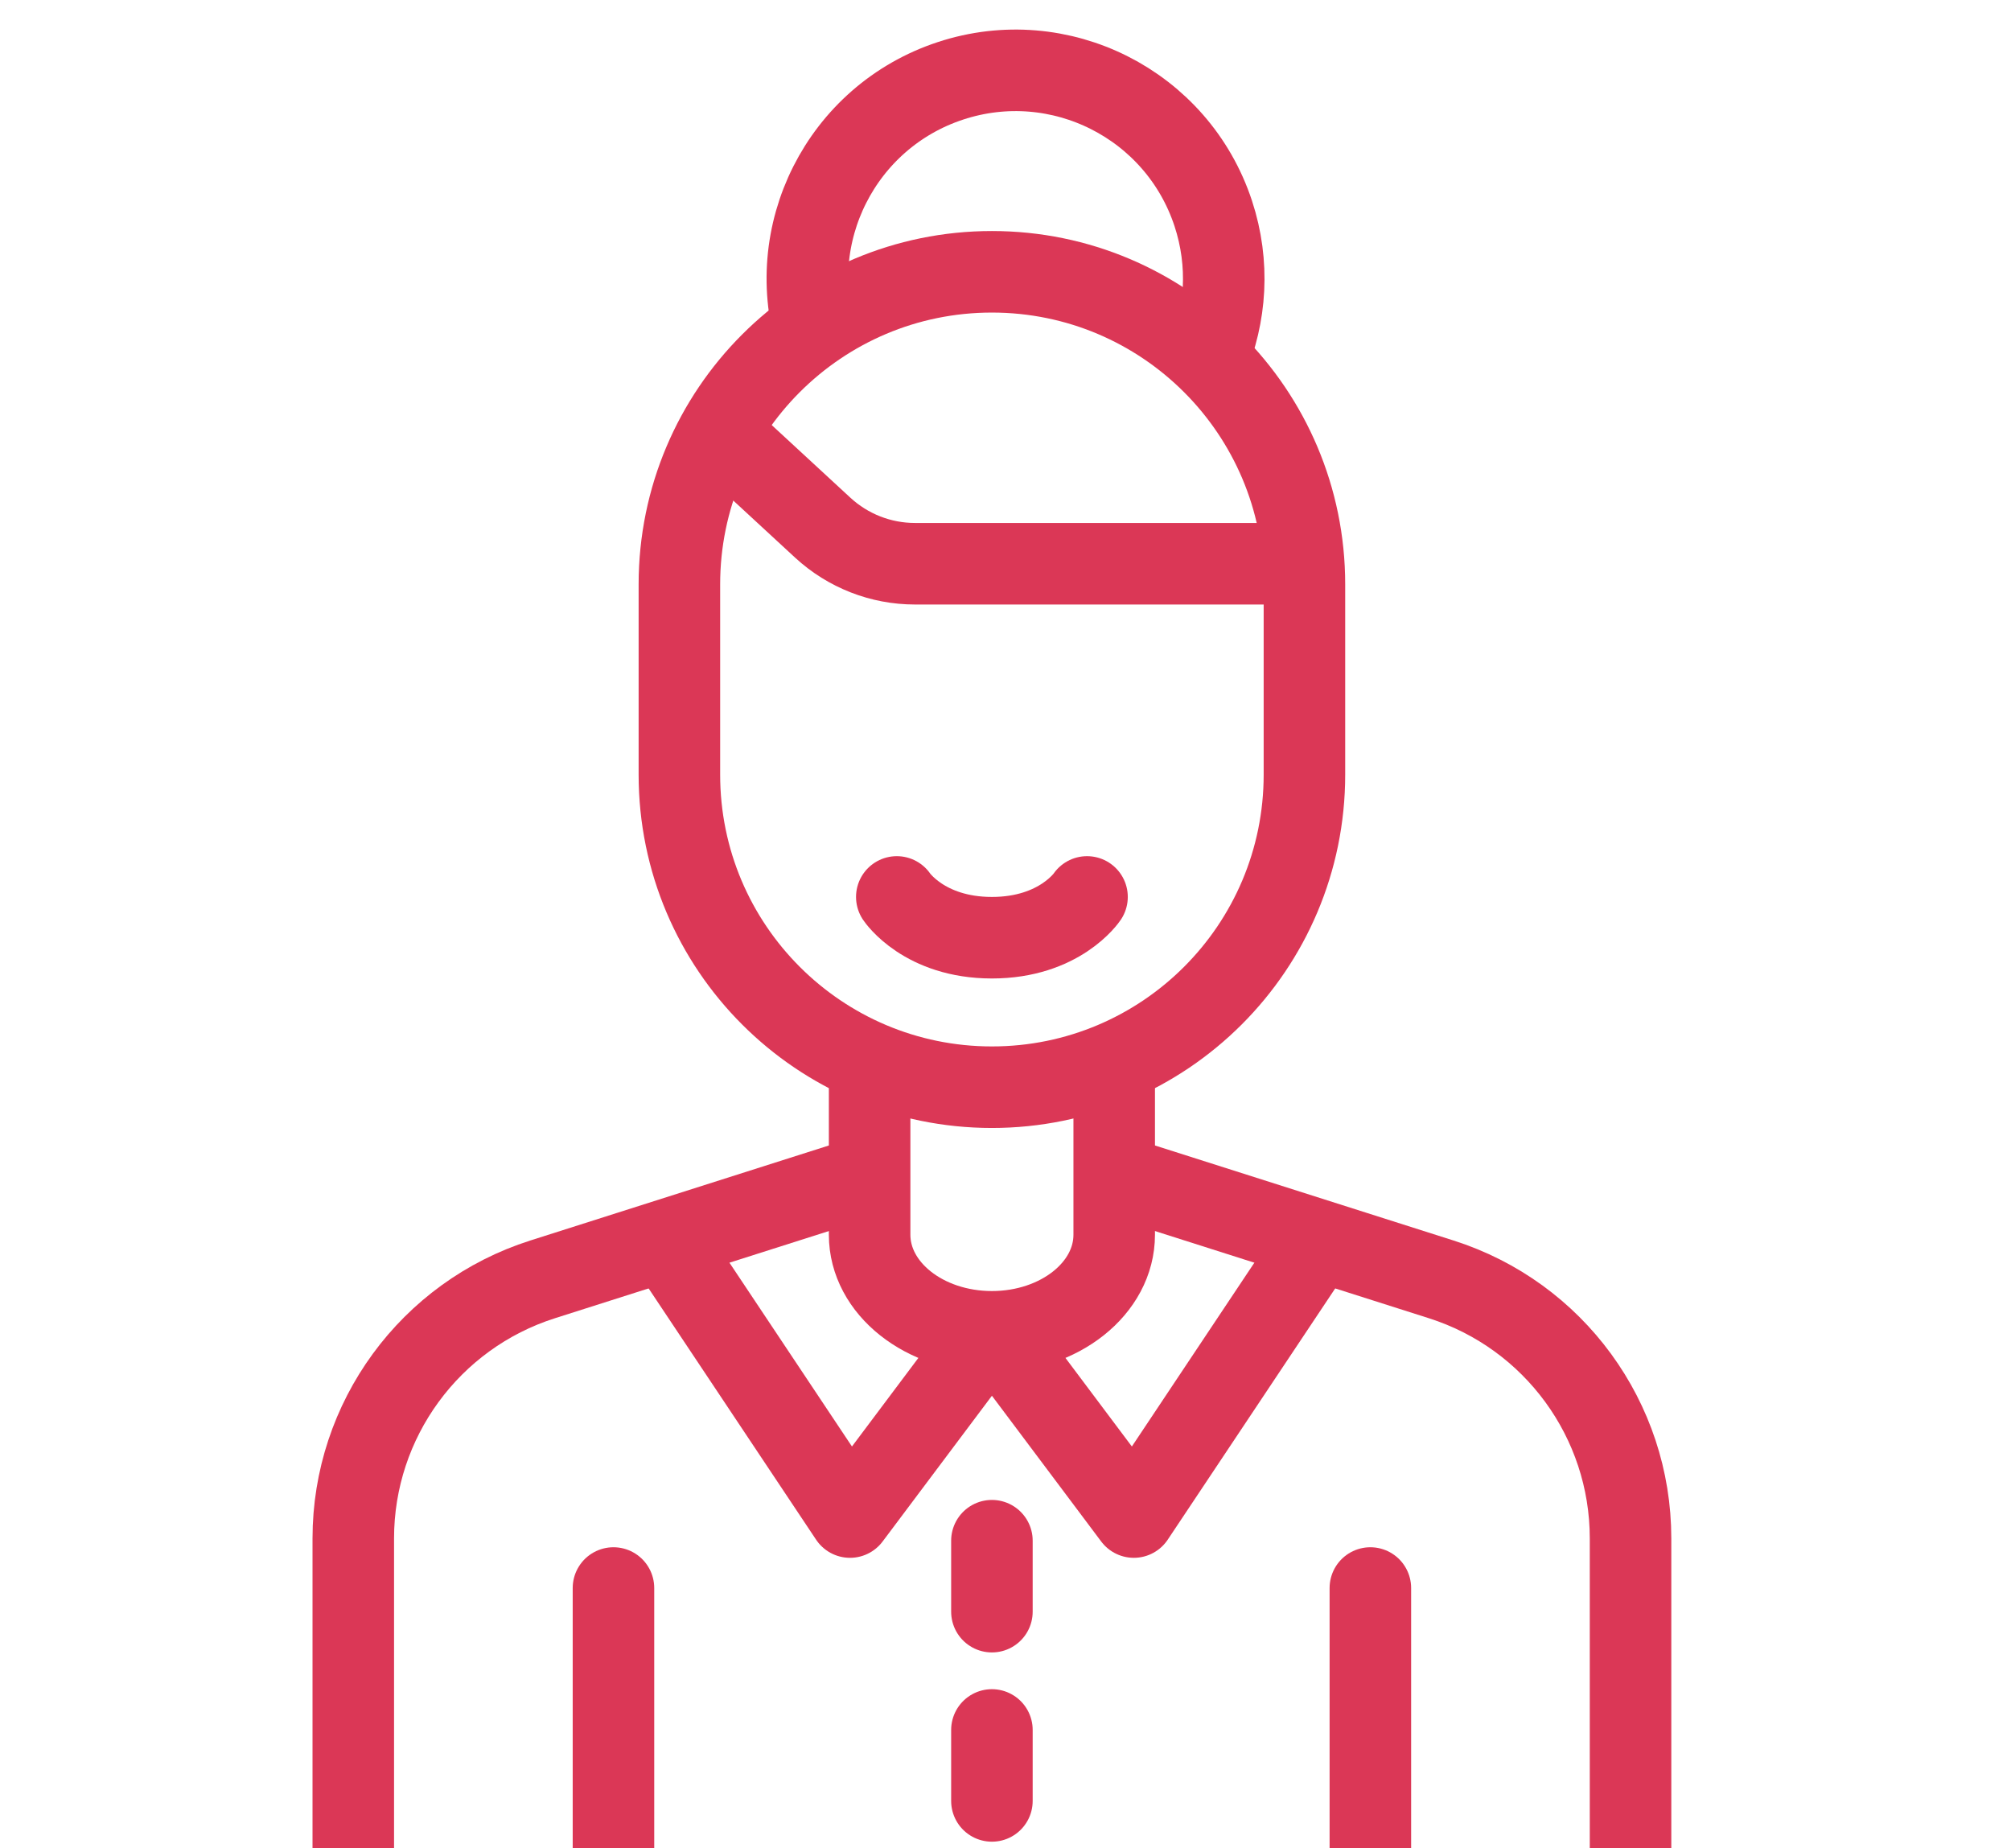
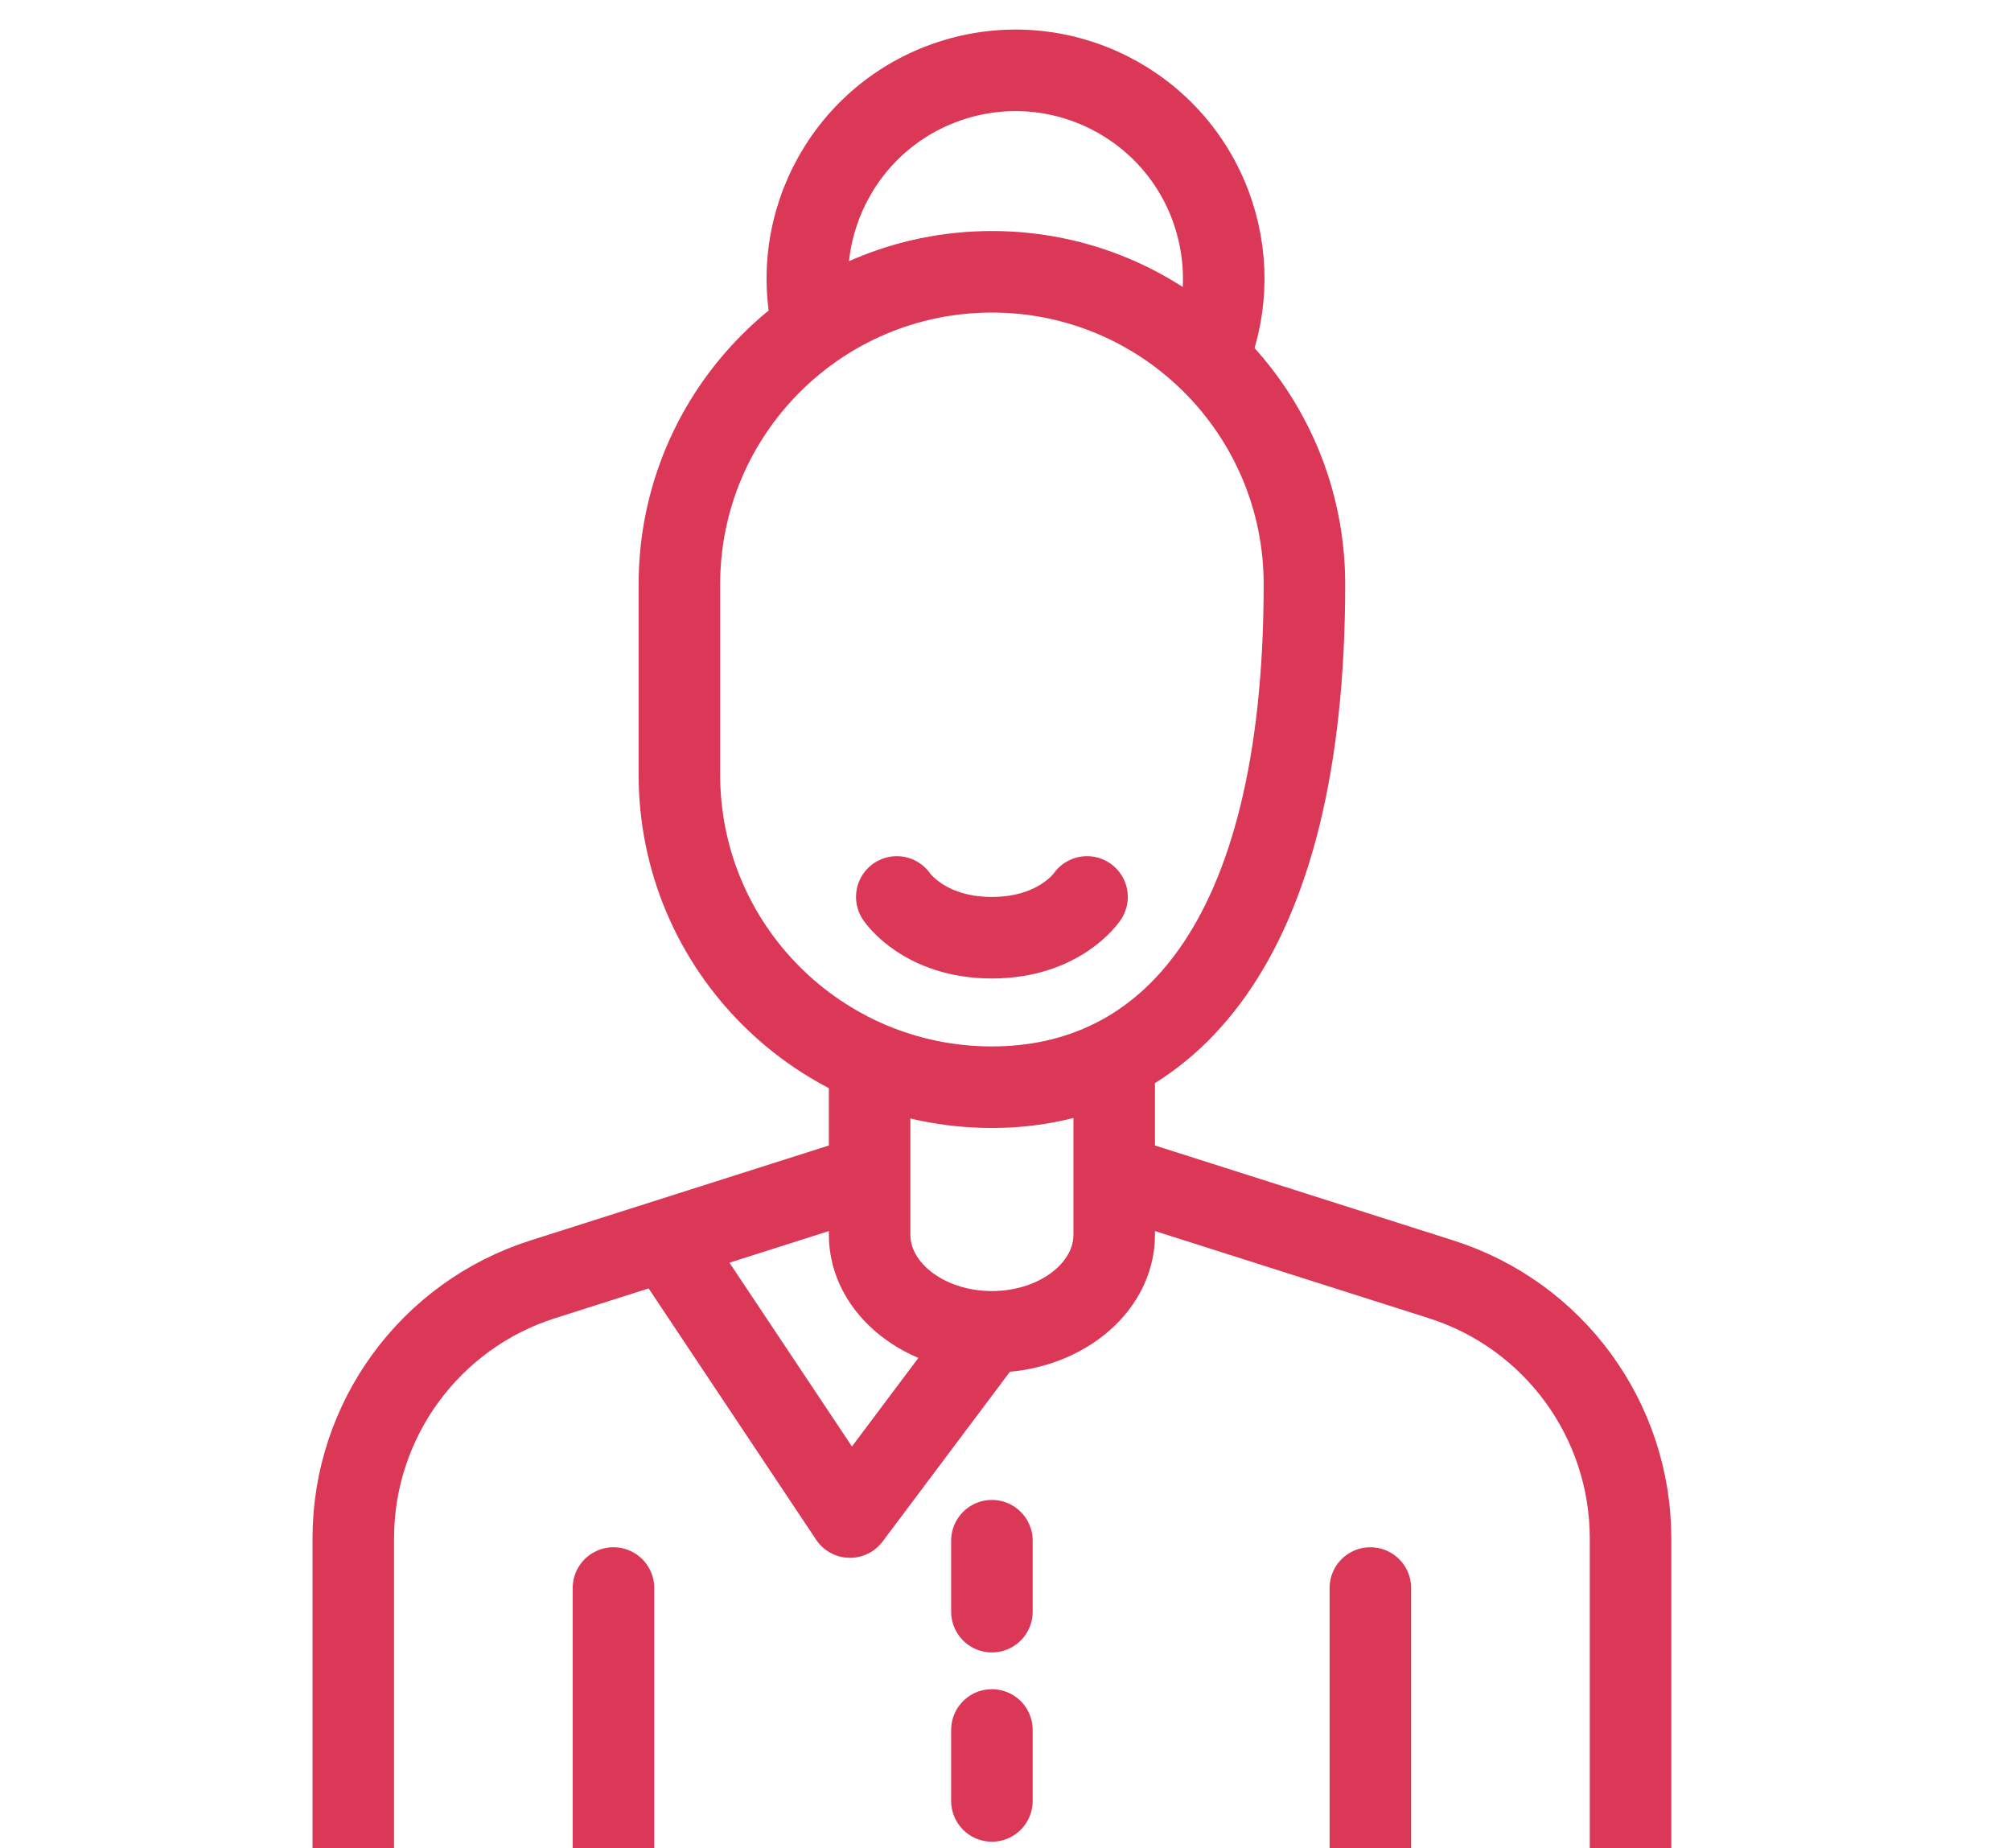
<svg xmlns="http://www.w3.org/2000/svg" width="74" height="68" viewBox="0 0 74 68" fill="none">
  <g clip-path="url(#clip0_133_73)">
    <path d="M30.094 12.644C28.772 8.626 30.957 4.296 34.975 2.974C38.993 1.651 43.322 3.836 44.645 7.854C45.252 9.699 45.12 11.61 44.41 13.265" stroke="#DB3756" stroke-width="3" />
-     <path d="M25 28.5V21.5C25 15.149 30.149 10 36.5 10C42.851 10 48 15.149 48 21.5V28.5C48 34.851 42.851 40 36.5 40C30.149 40 25 34.851 25 28.5Z" stroke="#DB3756" stroke-width="3" />
-     <path d="M47.815 20.741H33.668C32.411 20.741 31.2 20.267 30.276 19.415L26.055 15.518" stroke="#DB3756" stroke-width="3" />
+     <path d="M25 28.5V21.5C25 15.149 30.149 10 36.5 10C42.851 10 48 15.149 48 21.5C48 34.851 42.851 40 36.5 40C30.149 40 25 34.851 25 28.5Z" stroke="#DB3756" stroke-width="3" />
    <path d="M32 39V45.429C32 47.401 34.015 49 36.5 49C38.985 49 41 47.401 41 45.429V39" stroke="#DB3756" stroke-width="3" />
    <path d="M32.148 43.194L19.968 47.07C15.818 48.39 13 52.244 13 56.599V68" stroke="#DB3756" stroke-width="3" />
    <path d="M40.852 43.194L53.032 47.07C57.182 48.39 60 52.244 60 56.599V68" stroke="#DB3756" stroke-width="3" />
    <path d="M24.315 45.37L31.278 55.815L36.5 48.852" stroke="#DB3756" stroke-width="3" stroke-linejoin="round" />
-     <path d="M48.685 45.37L41.722 55.815L36.5 48.852" stroke="#DB3756" stroke-width="3" stroke-linejoin="round" />
    <path d="M22.574 58.426V68" stroke="#DB3756" stroke-width="3" stroke-linecap="round" />
    <path d="M50.426 58.426V68" stroke="#DB3756" stroke-width="3" stroke-linecap="round" />
    <path d="M36.5 56.685V59.296" stroke="#DB3756" stroke-width="3" stroke-linecap="round" />
    <path d="M36.5 63.648V66.259" stroke="#DB3756" stroke-width="3" stroke-linecap="round" />
    <path d="M33 33C33 33 34 34.5 36.5 34.5C39 34.5 40 33 40 33" stroke="#DB3756" stroke-width="3" stroke-linecap="round" />
  </g>
  <defs>
    <clipPath id="clip0_133_73">
      <rect width="74" height="68" fill="white" />
    </clipPath>
  </defs>
</svg>